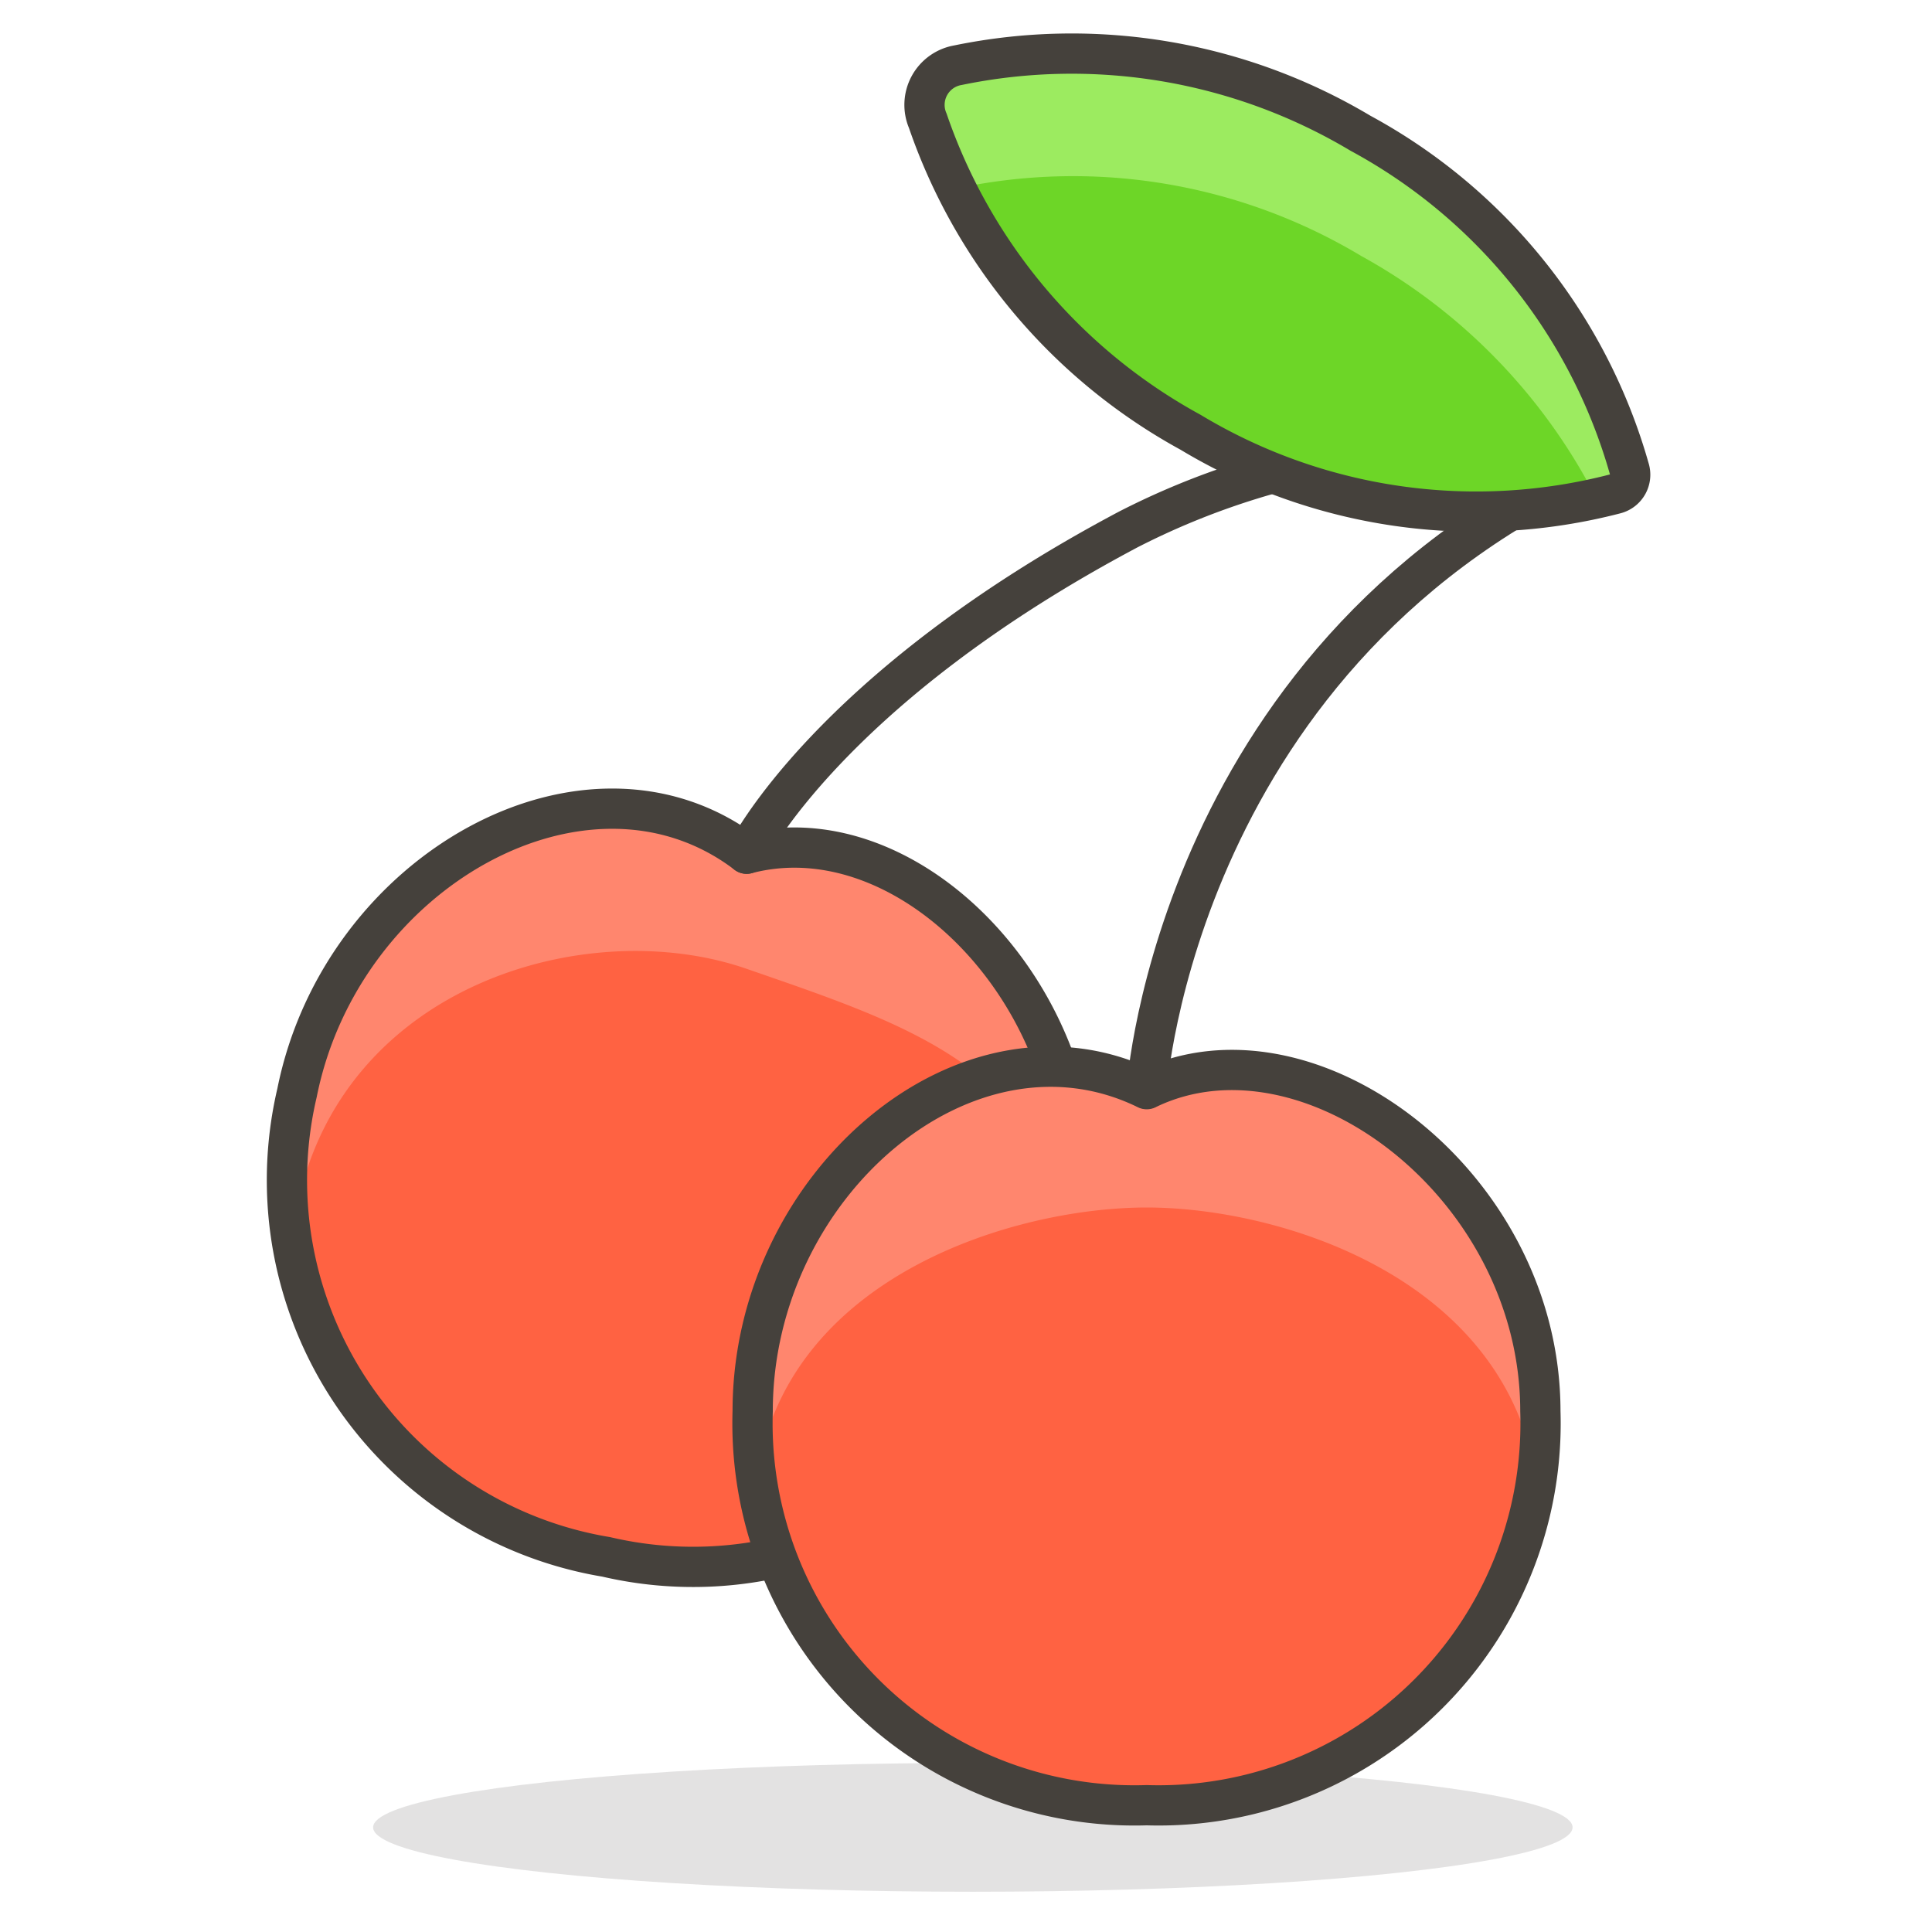
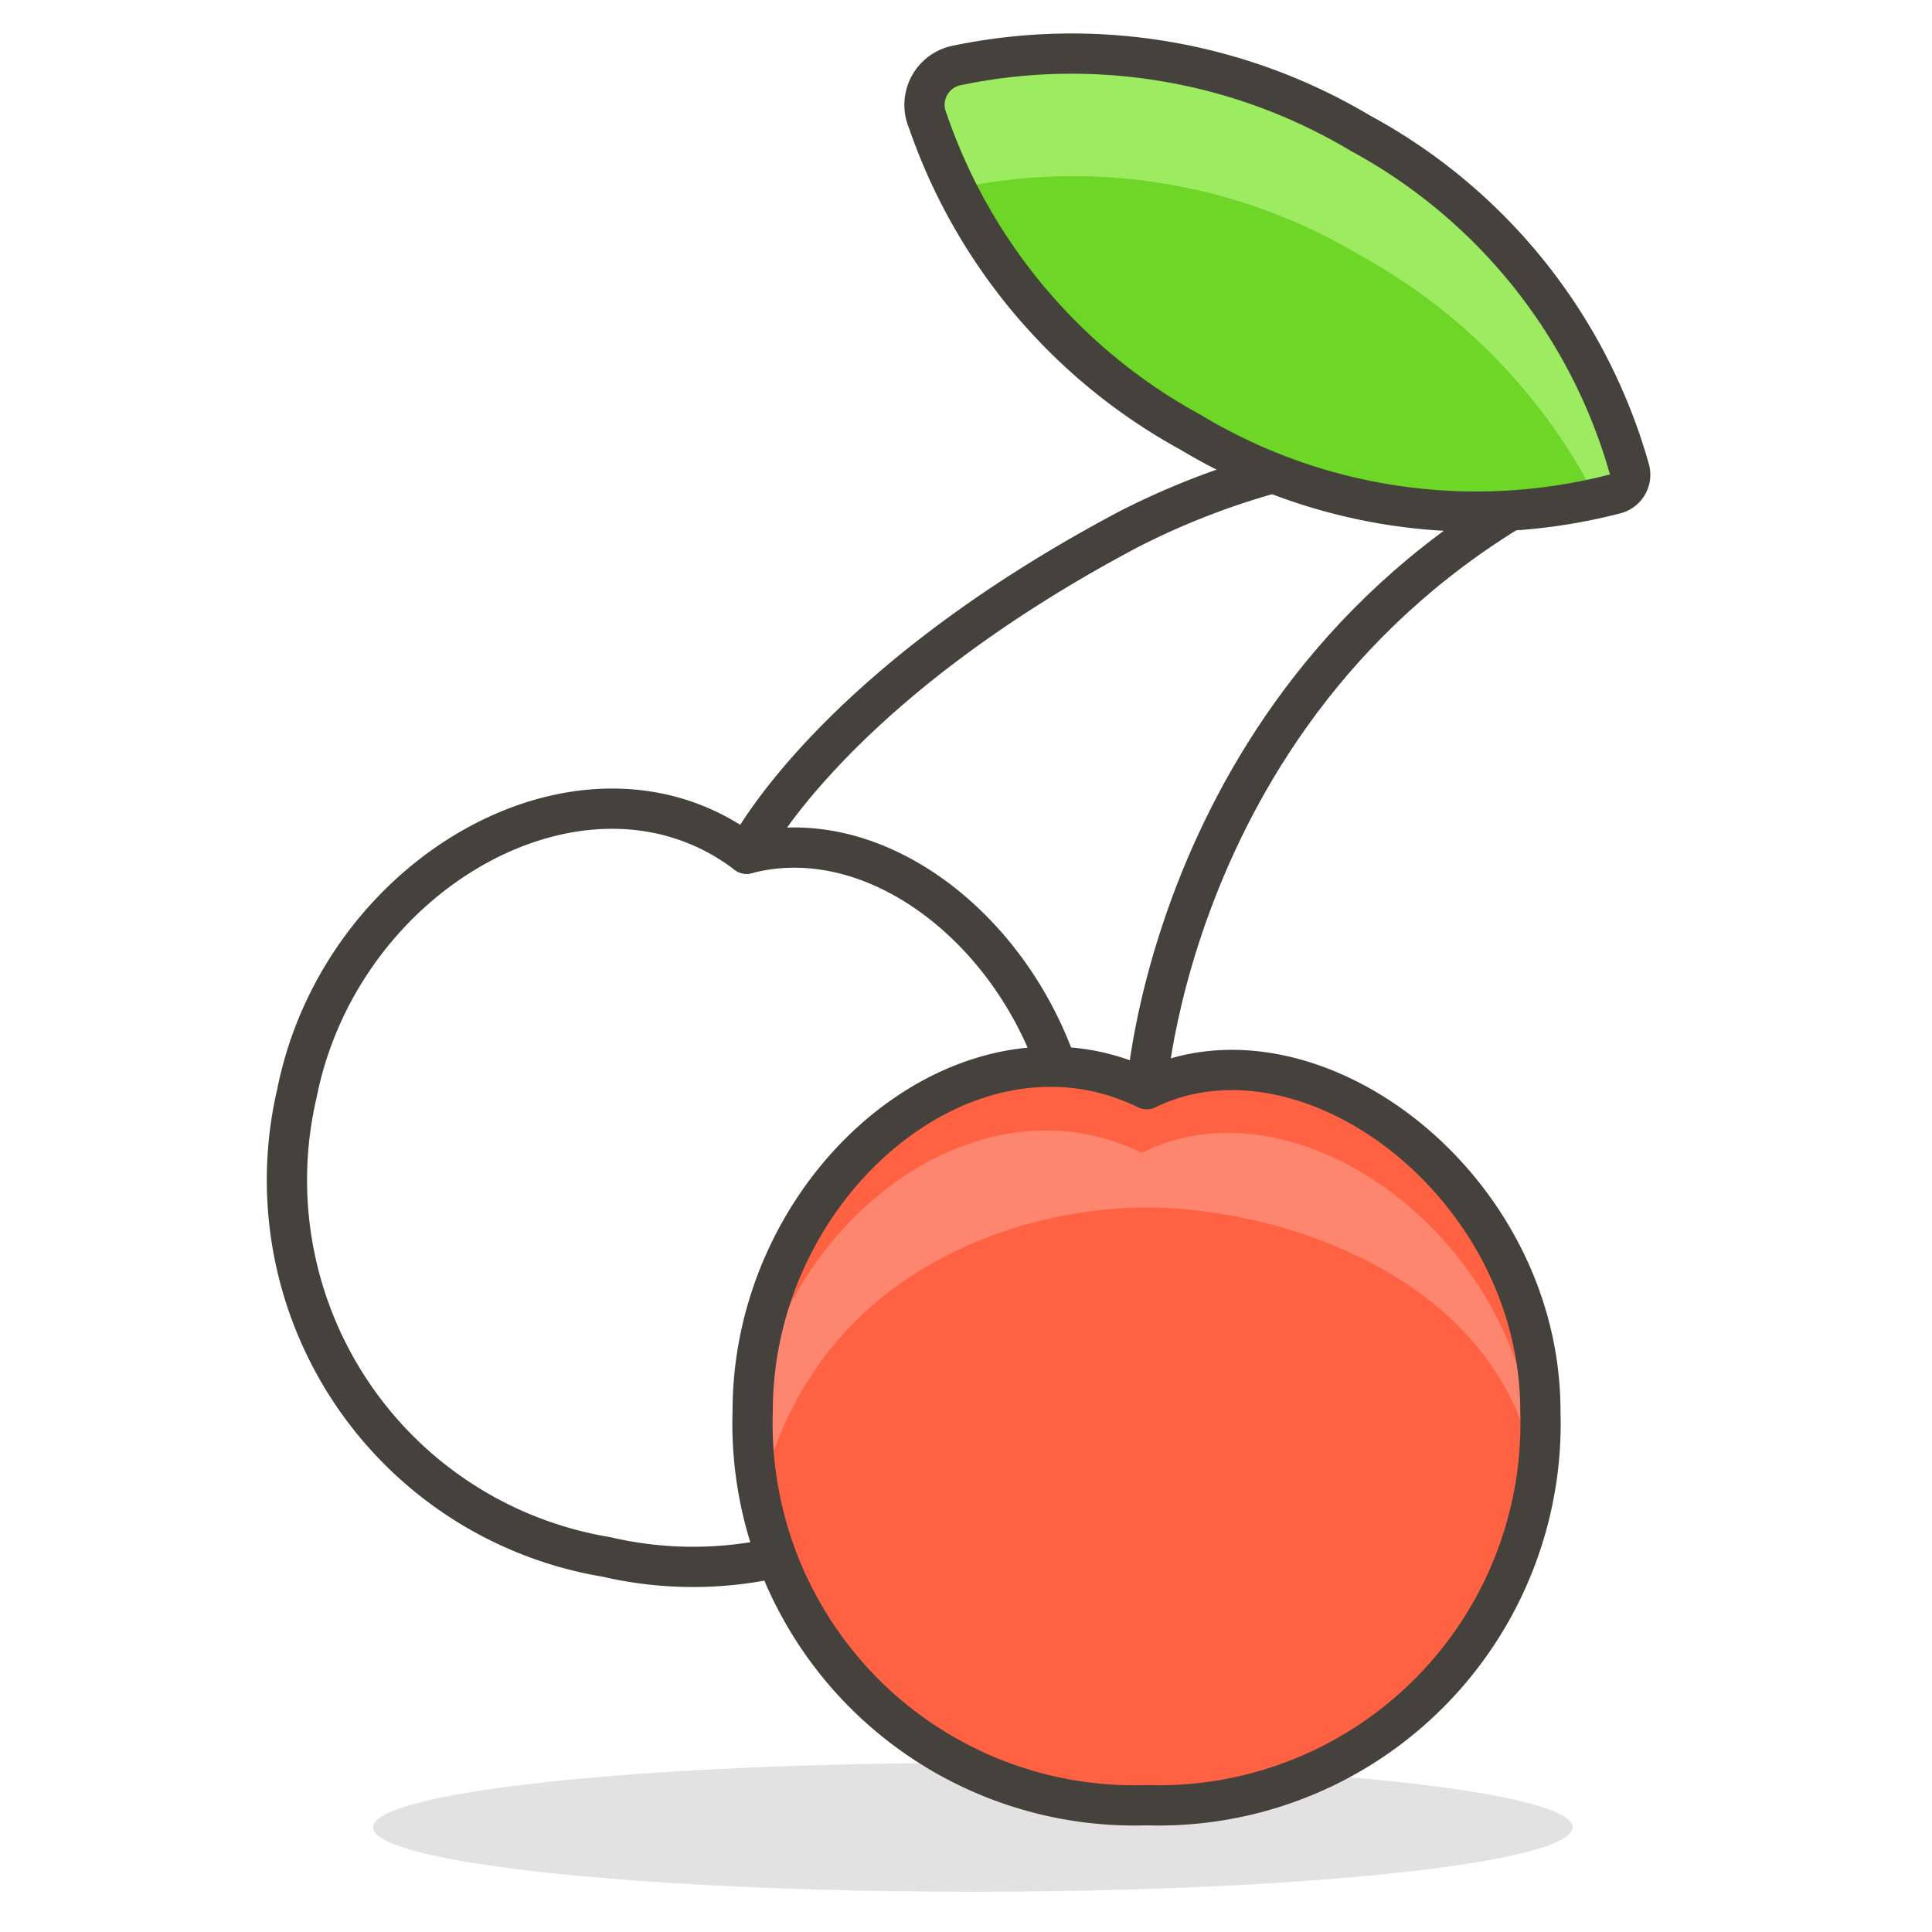
<svg xmlns="http://www.w3.org/2000/svg" id="Icons" viewBox="0 0 48 48">
  <defs>
    <style>.cls-1{fill:#45413c;opacity:0.15;}.cls-2{fill:#ff6242;}.cls-3{fill:#ff866e;}.cls-4,.cls-5{fill:none;stroke:#45413c;stroke-linejoin:round;}.cls-5{stroke-linecap:round;}.cls-6{fill:#6dd627;}.cls-7{fill:#9ceb60;}</style>
  </defs>
  <title>530-cherries</title>
  <g id="_Group_" data-name="&lt;Group&gt;">
    <ellipse id="_Ellipse_" data-name="&lt;Ellipse&gt;" class="cls-1" cx="24.17" cy="45.4" rx="14.9" ry="1.6" />
-     <path id="_Path_" data-name="&lt;Path&gt;" class="cls-2" d="M26.58,31a9.49,9.49,0,0,1-11.52,7.68A9.49,9.49,0,0,1,7.38,27.15c1.11-5.55,7.23-8.94,11.17-5.94C22.86,20.08,27.69,25.44,26.58,31Z" />
-     <path id="_Path_2" data-name="&lt;Path&gt;" class="cls-3" d="M7.38,30c1.11-5.54,7.22-7.3,11.17-5.93s7.33,2.43,8.07,6.68c.91-5.45-3.82-10.63-8.07-9.52-3.94-3-10.06.39-11.17,5.94a10.54,10.54,0,0,0-.1,3.53C7.31,30.45,7.34,30.22,7.38,30Z" />
    <path id="_Path_3" data-name="&lt;Path&gt;" class="cls-4" d="M26.58,31a9.49,9.49,0,0,1-11.52,7.68A9.49,9.49,0,0,1,7.38,27.15c1.11-5.55,7.23-8.94,11.17-5.94C22.86,20.08,27.69,25.44,26.58,31Z" />
    <path id="_Path_4" data-name="&lt;Path&gt;" class="cls-2" d="M38.27,35.06a9.49,9.49,0,0,1-9.78,9.79,9.49,9.49,0,0,1-9.79-9.79c0-5.65,5.34-10.18,9.79-8C32.49,25.11,38.27,29.41,38.27,35.06Z" />
-     <path id="_Path_5" data-name="&lt;Path&gt;" class="cls-3" d="M28.49,30c3.26,0,8.82,1.69,9.66,6.64a12.22,12.22,0,0,0,.12-1.62c0-5.65-5.78-10-9.78-8-4.45-2.17-9.79,2.36-9.79,8a10.12,10.12,0,0,0,.12,1.58C19.61,31.68,25.22,30,28.49,30Z" />
+     <path id="_Path_5" data-name="&lt;Path&gt;" class="cls-3" d="M28.49,30c3.26,0,8.82,1.69,9.66,6.64c0-5.65-5.78-10-9.78-8-4.45-2.17-9.79,2.36-9.79,8a10.12,10.12,0,0,0,.12,1.58C19.61,31.68,25.22,30,28.49,30Z" />
    <path id="_Path_6" data-name="&lt;Path&gt;" class="cls-4" d="M38.27,35.06a9.49,9.49,0,0,1-9.78,9.79,9.49,9.49,0,0,1-9.79-9.79c0-5.65,5.34-10.18,9.79-8C32.49,25.11,38.27,29.41,38.27,35.06Z" />
    <path id="_Path_7" data-name="&lt;Path&gt;" class="cls-5" d="M18.55,21.21s2-4.09,9.49-8.06a18.94,18.94,0,0,1,12-1.78" />
    <path id="_Path_8" data-name="&lt;Path&gt;" class="cls-5" d="M28.49,27.05s.74-11,11.56-15.68" />
    <path id="_Path_9" data-name="&lt;Path&gt;" class="cls-6" d="M33.8,3.31a14,14,0,0,0-10-1.69A1,1,0,0,0,23.05,3a14,14,0,0,0,6.53,7.74,13.76,13.76,0,0,0,10.55,1.53.49.49,0,0,0,.35-.62A13.74,13.74,0,0,0,33.8,3.31Z" />
    <path id="_Path_10" data-name="&lt;Path&gt;" class="cls-7" d="M23.75,4.67l.07,0a13.91,13.91,0,0,1,10,1.69,14.33,14.33,0,0,1,5.83,6c.17,0,.34-.07.5-.12a.49.49,0,0,0,.35-.62A13.74,13.74,0,0,0,33.8,3.31a14,14,0,0,0-10-1.69A1,1,0,0,0,23.05,3,11.72,11.72,0,0,0,23.75,4.67Z" />
    <path id="_Path_11" data-name="&lt;Path&gt;" class="cls-5" d="M33.8,3.31a14,14,0,0,0-10-1.69A1,1,0,0,0,23.05,3a14,14,0,0,0,6.53,7.74,13.76,13.76,0,0,0,10.55,1.53.49.49,0,0,0,.35-.62A13.74,13.74,0,0,0,33.8,3.31Z" />
  </g>
</svg>